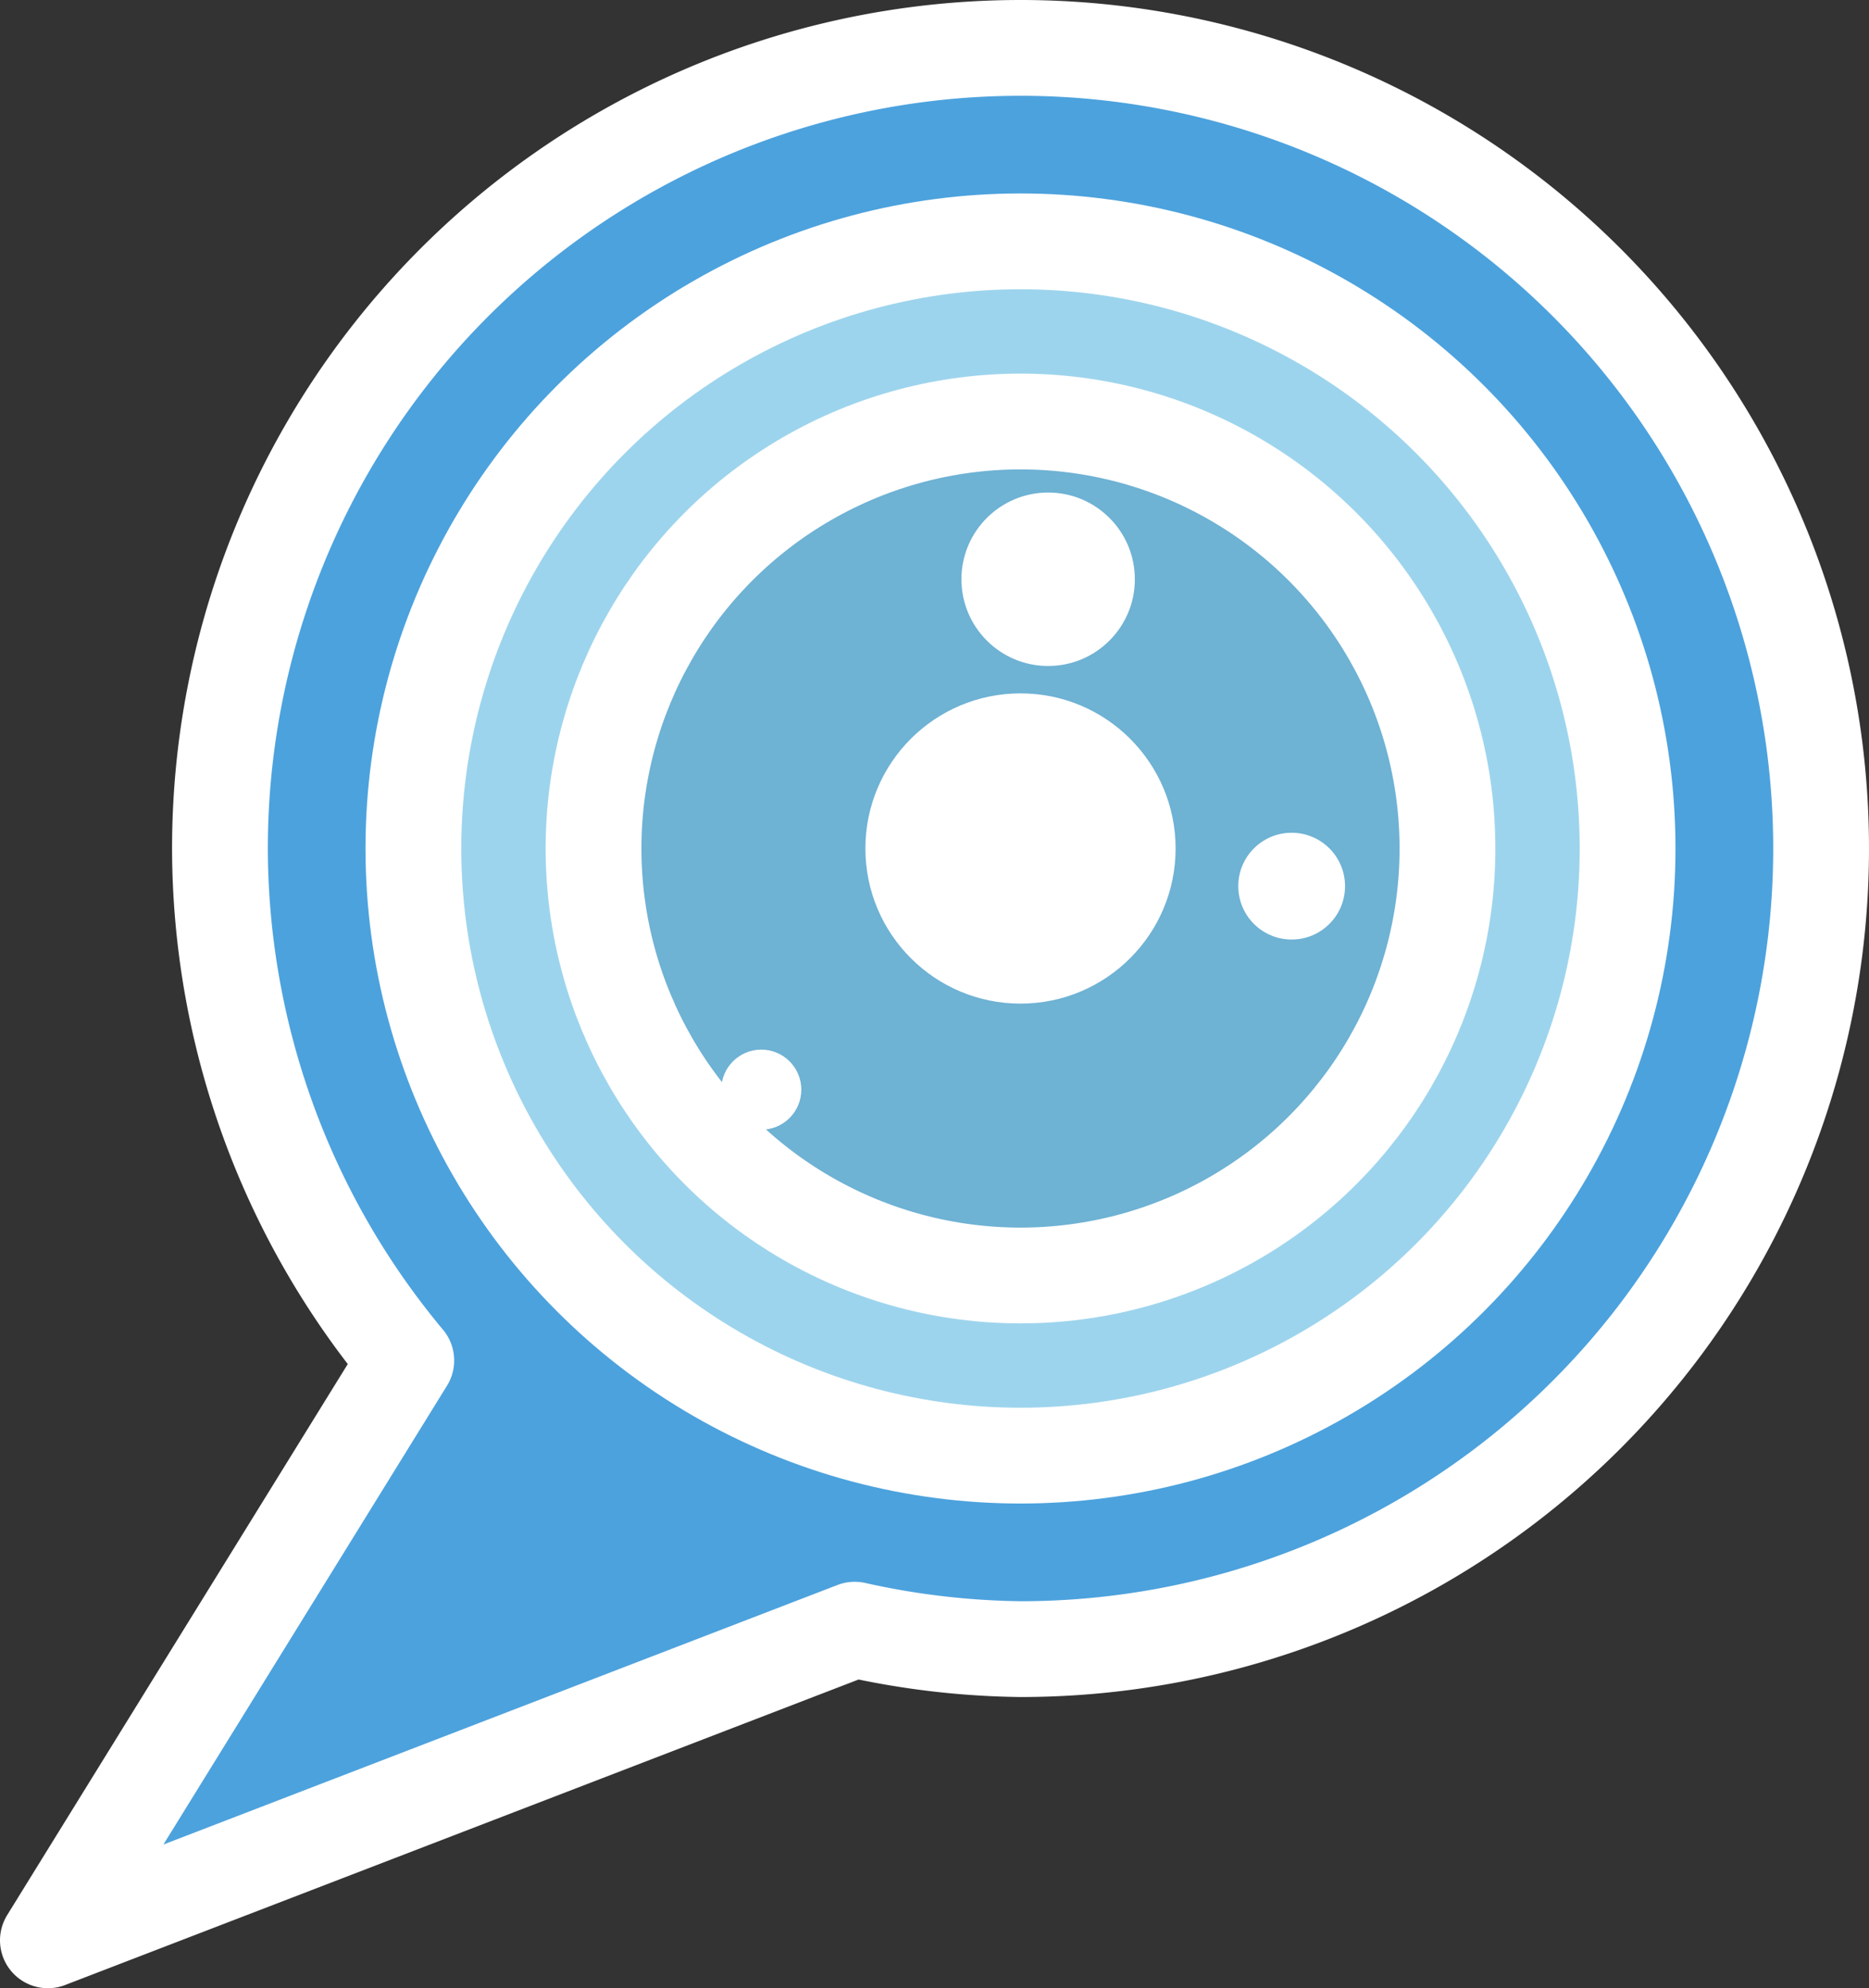
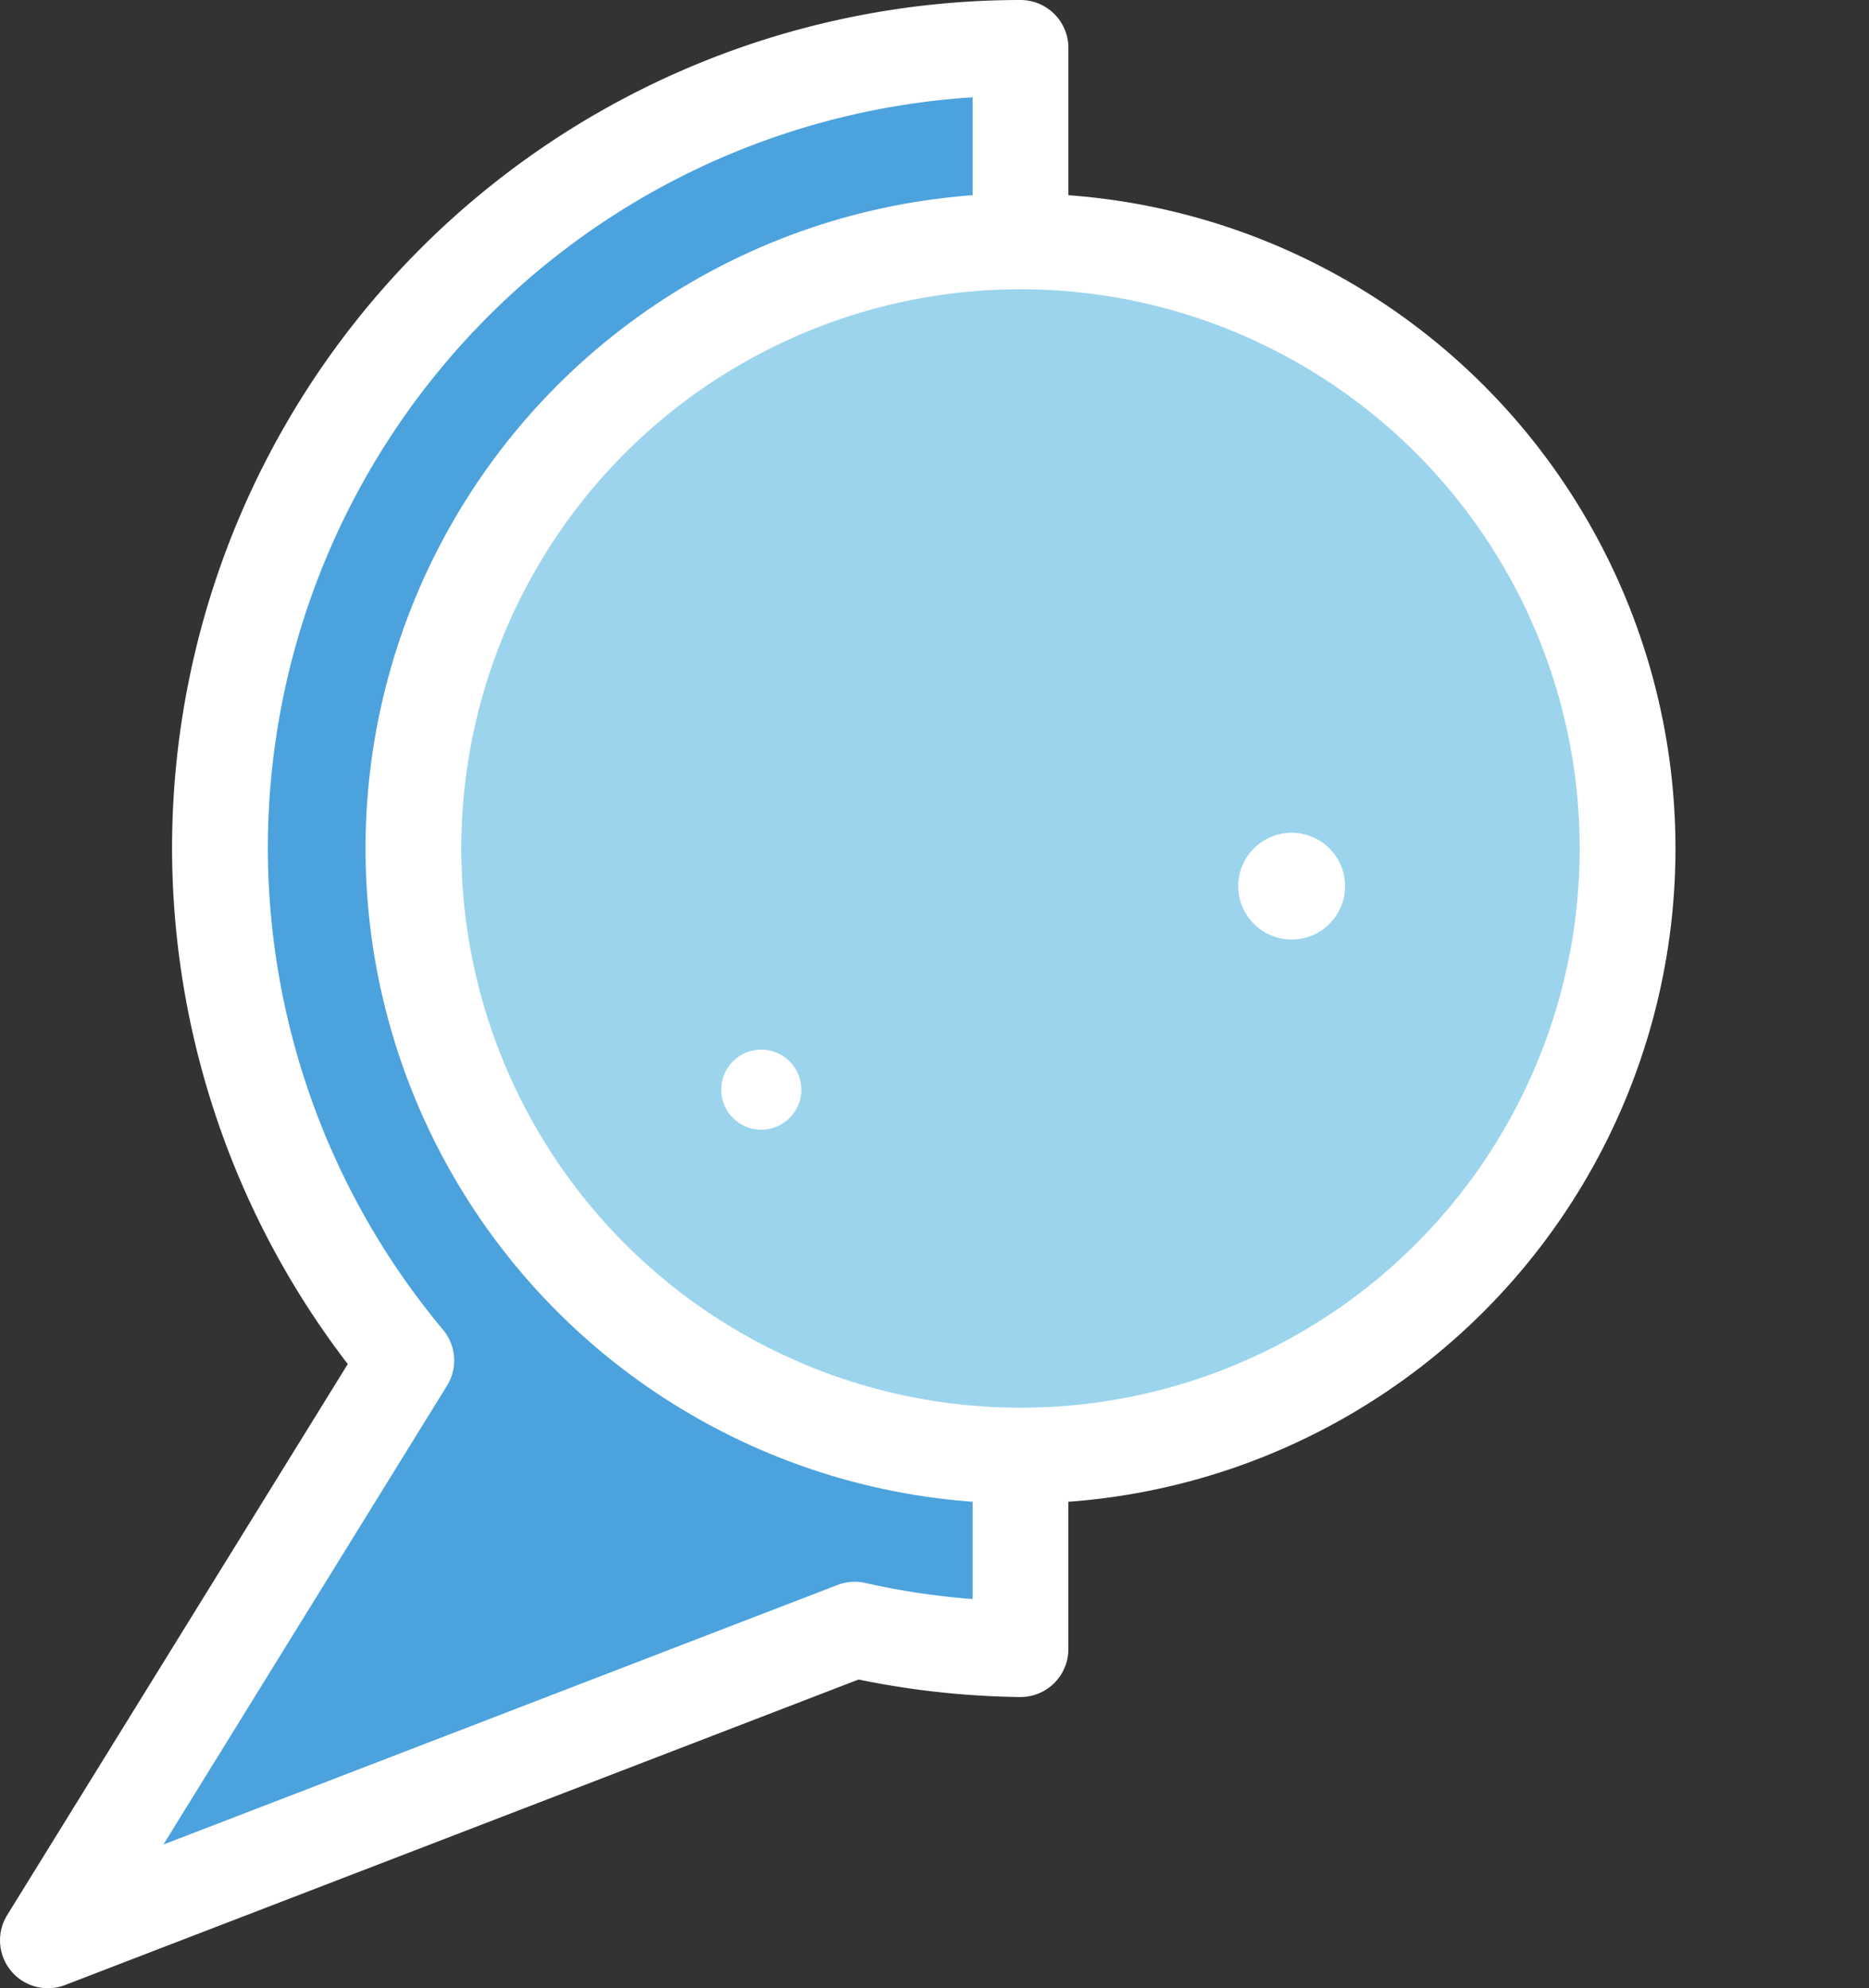
<svg xmlns="http://www.w3.org/2000/svg" xmlns:ns1="http://www.inkscape.org/namespaces/inkscape" xmlns:ns2="http://sodipodi.sourceforge.net/DTD/sodipodi-0.dtd" width="58.539" height="62.269" viewBox="0 0 58.539 62.269" version="1.1" id="svg1" ns1:version="1.4 (e7c3feb100, 2024-10-09)" ns2:docname="bgc.svg">
  <rect x="0" y="0" width="58.539" height="62.269" fill="#333333" stroke="none" />
  <ns2:namedview id="namedview1" pagecolor="#000000" bordercolor="#000000" borderopacity="0.25" ns1:showpageshadow="2" ns1:pageopacity="0.0" ns1:pagecheckerboard="0" ns1:deskcolor="#d1d1d1" ns1:document-units="px" showguides="true" ns1:zoom="9.5713974" ns1:cx="28.888154" ns1:cy="26.5374" ns1:window-width="1918" ns1:window-height="1057" ns1:window-x="0" ns1:window-y="21" ns1:window-maximized="1" ns1:current-layer="g4" />
  <defs id="defs1" />
  <g ns1:label="Layer 1" ns1:groupmode="layer" id="layer1" transform="translate(-52.873,-52.411)">
    <g id="g4">
-       <path id="path1" style="fill:#4ca2dd;fill-opacity:1;stroke:#ffffff;stroke-width:3;stroke-linecap:round;stroke-linejoin:round;stroke-dasharray:none;stroke-opacity:1;paint-order:stroke fill markers" d="m 84.836,53.911 a 25.075,25.075 0 0 0 -25.074,25.074 25.075,25.075 0 0 0 5.836,16.035 l -11.225,18.16 25.271,-9.729 a 25.075,25.075 0 0 0 5.191,0.609 A 25.075,25.075 0 0 0 109.912,78.985 25.075,25.075 0 0 0 84.836,53.911 Z" />
+       <path id="path1" style="fill:#4ca2dd;fill-opacity:1;stroke:#ffffff;stroke-width:3;stroke-linecap:round;stroke-linejoin:round;stroke-dasharray:none;stroke-opacity:1;paint-order:stroke fill markers" d="m 84.836,53.911 a 25.075,25.075 0 0 0 -25.074,25.074 25.075,25.075 0 0 0 5.836,16.035 l -11.225,18.16 25.271,-9.729 a 25.075,25.075 0 0 0 5.191,0.609 Z" />
      <circle style="fill:#9dd4ed;fill-opacity:1;stroke:#ffffff;stroke-width:3;stroke-linecap:round;stroke-linejoin:round;stroke-dasharray:none;stroke-opacity:1;paint-order:stroke fill markers" id="circle8" r="19.015" cy="78.985" cx="84.836" />
-       <circle style="fill:#6eb2d4;fill-opacity:1;stroke:#ffffff;stroke-width:3;stroke-linecap:round;stroke-linejoin:round;stroke-dasharray:none;stroke-opacity:1;paint-order:stroke fill markers" id="circle3" r="13.373" cy="78.985" cx="84.836" />
-       <circle style="fill:#ffffff;fill-opacity:1;stroke:none;stroke-width:3;stroke-linecap:round;stroke-linejoin:round;stroke-dasharray:none;stroke-opacity:1;paint-order:stroke fill markers" id="path5" cx="85.702" cy="70.553" r="2.716" />
-       <circle style="fill:#ffffff;fill-opacity:1;stroke:none;stroke-width:3;stroke-linecap:round;stroke-linejoin:round;stroke-dasharray:none;stroke-opacity:1;paint-order:stroke fill markers" id="circle5" cx="84.836" cy="78.985" r="4.858" />
      <circle style="fill:#ffffff;fill-opacity:1;stroke:none;stroke-width:3;stroke-linecap:round;stroke-linejoin:round;stroke-dasharray:none;stroke-opacity:1;paint-order:stroke fill markers" id="circle6" cx="93.329" cy="80.164" r="1.672" />
      <circle style="fill:#ffffff;fill-opacity:1;stroke:none;stroke-width:3;stroke-linecap:round;stroke-linejoin:round;stroke-dasharray:none;stroke-opacity:1;paint-order:stroke fill markers" id="circle7" cx="76.717" cy="86.538" r="1.254" />
    </g>
  </g>
</svg>